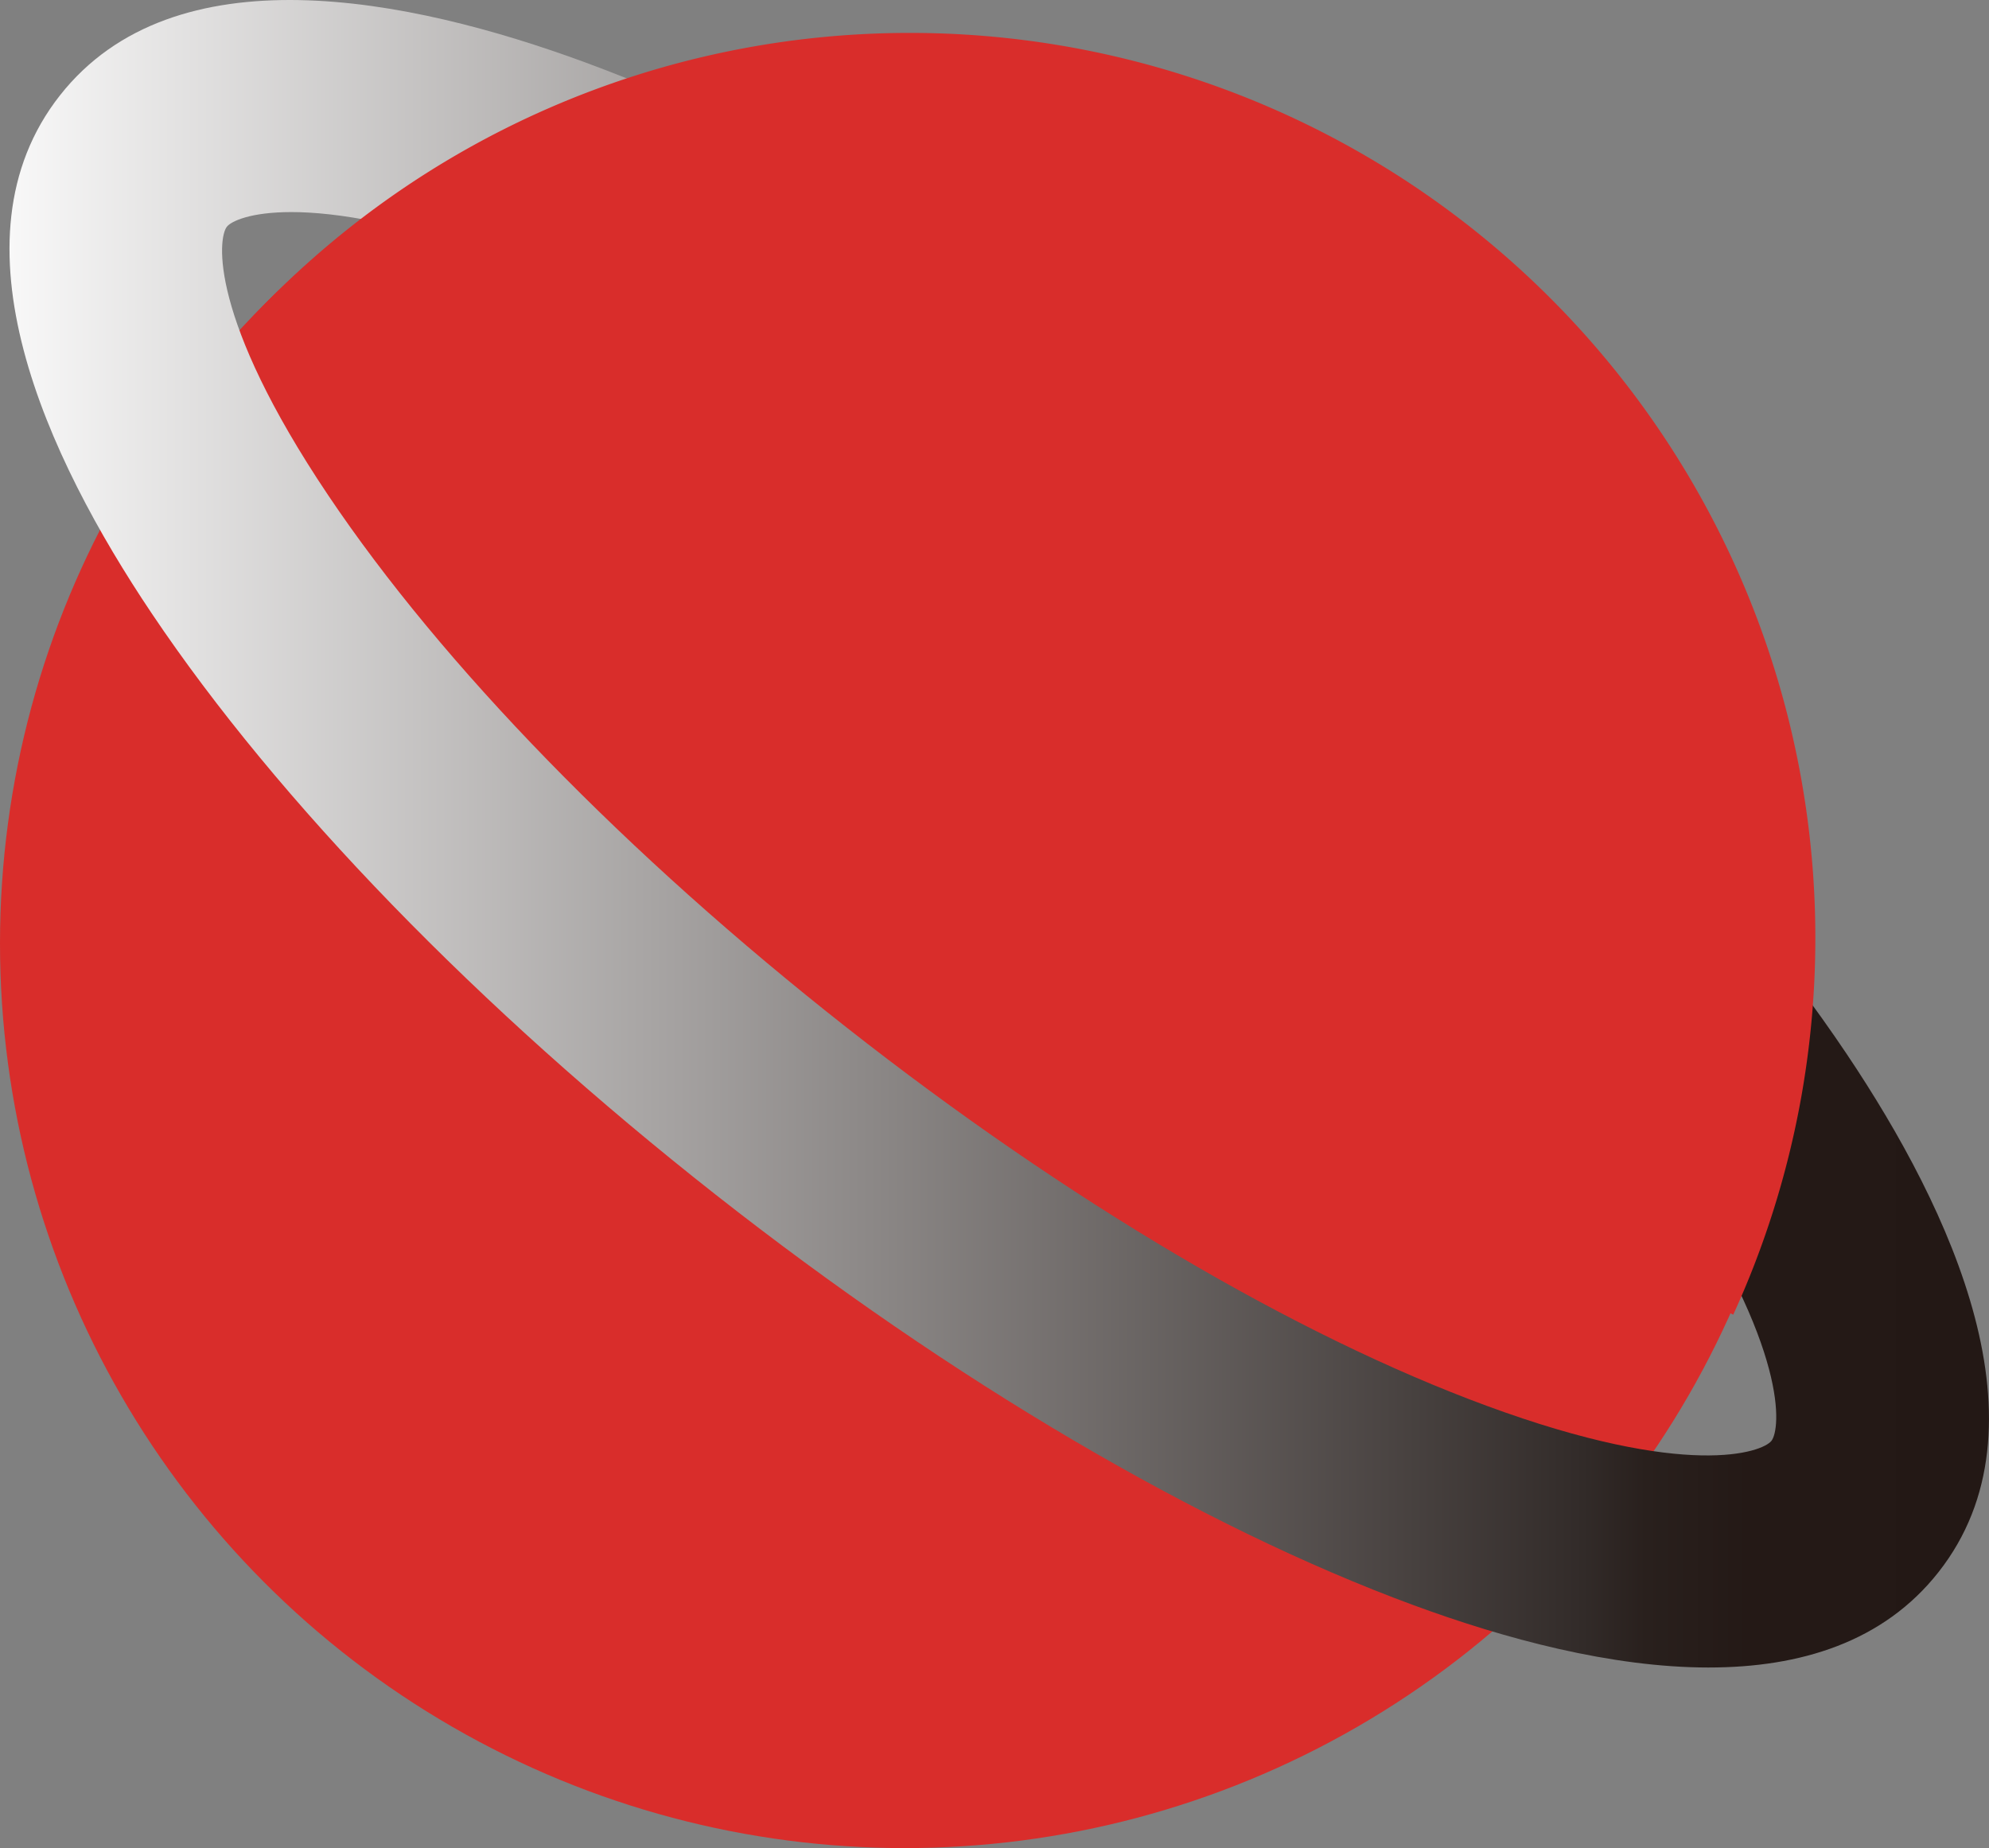
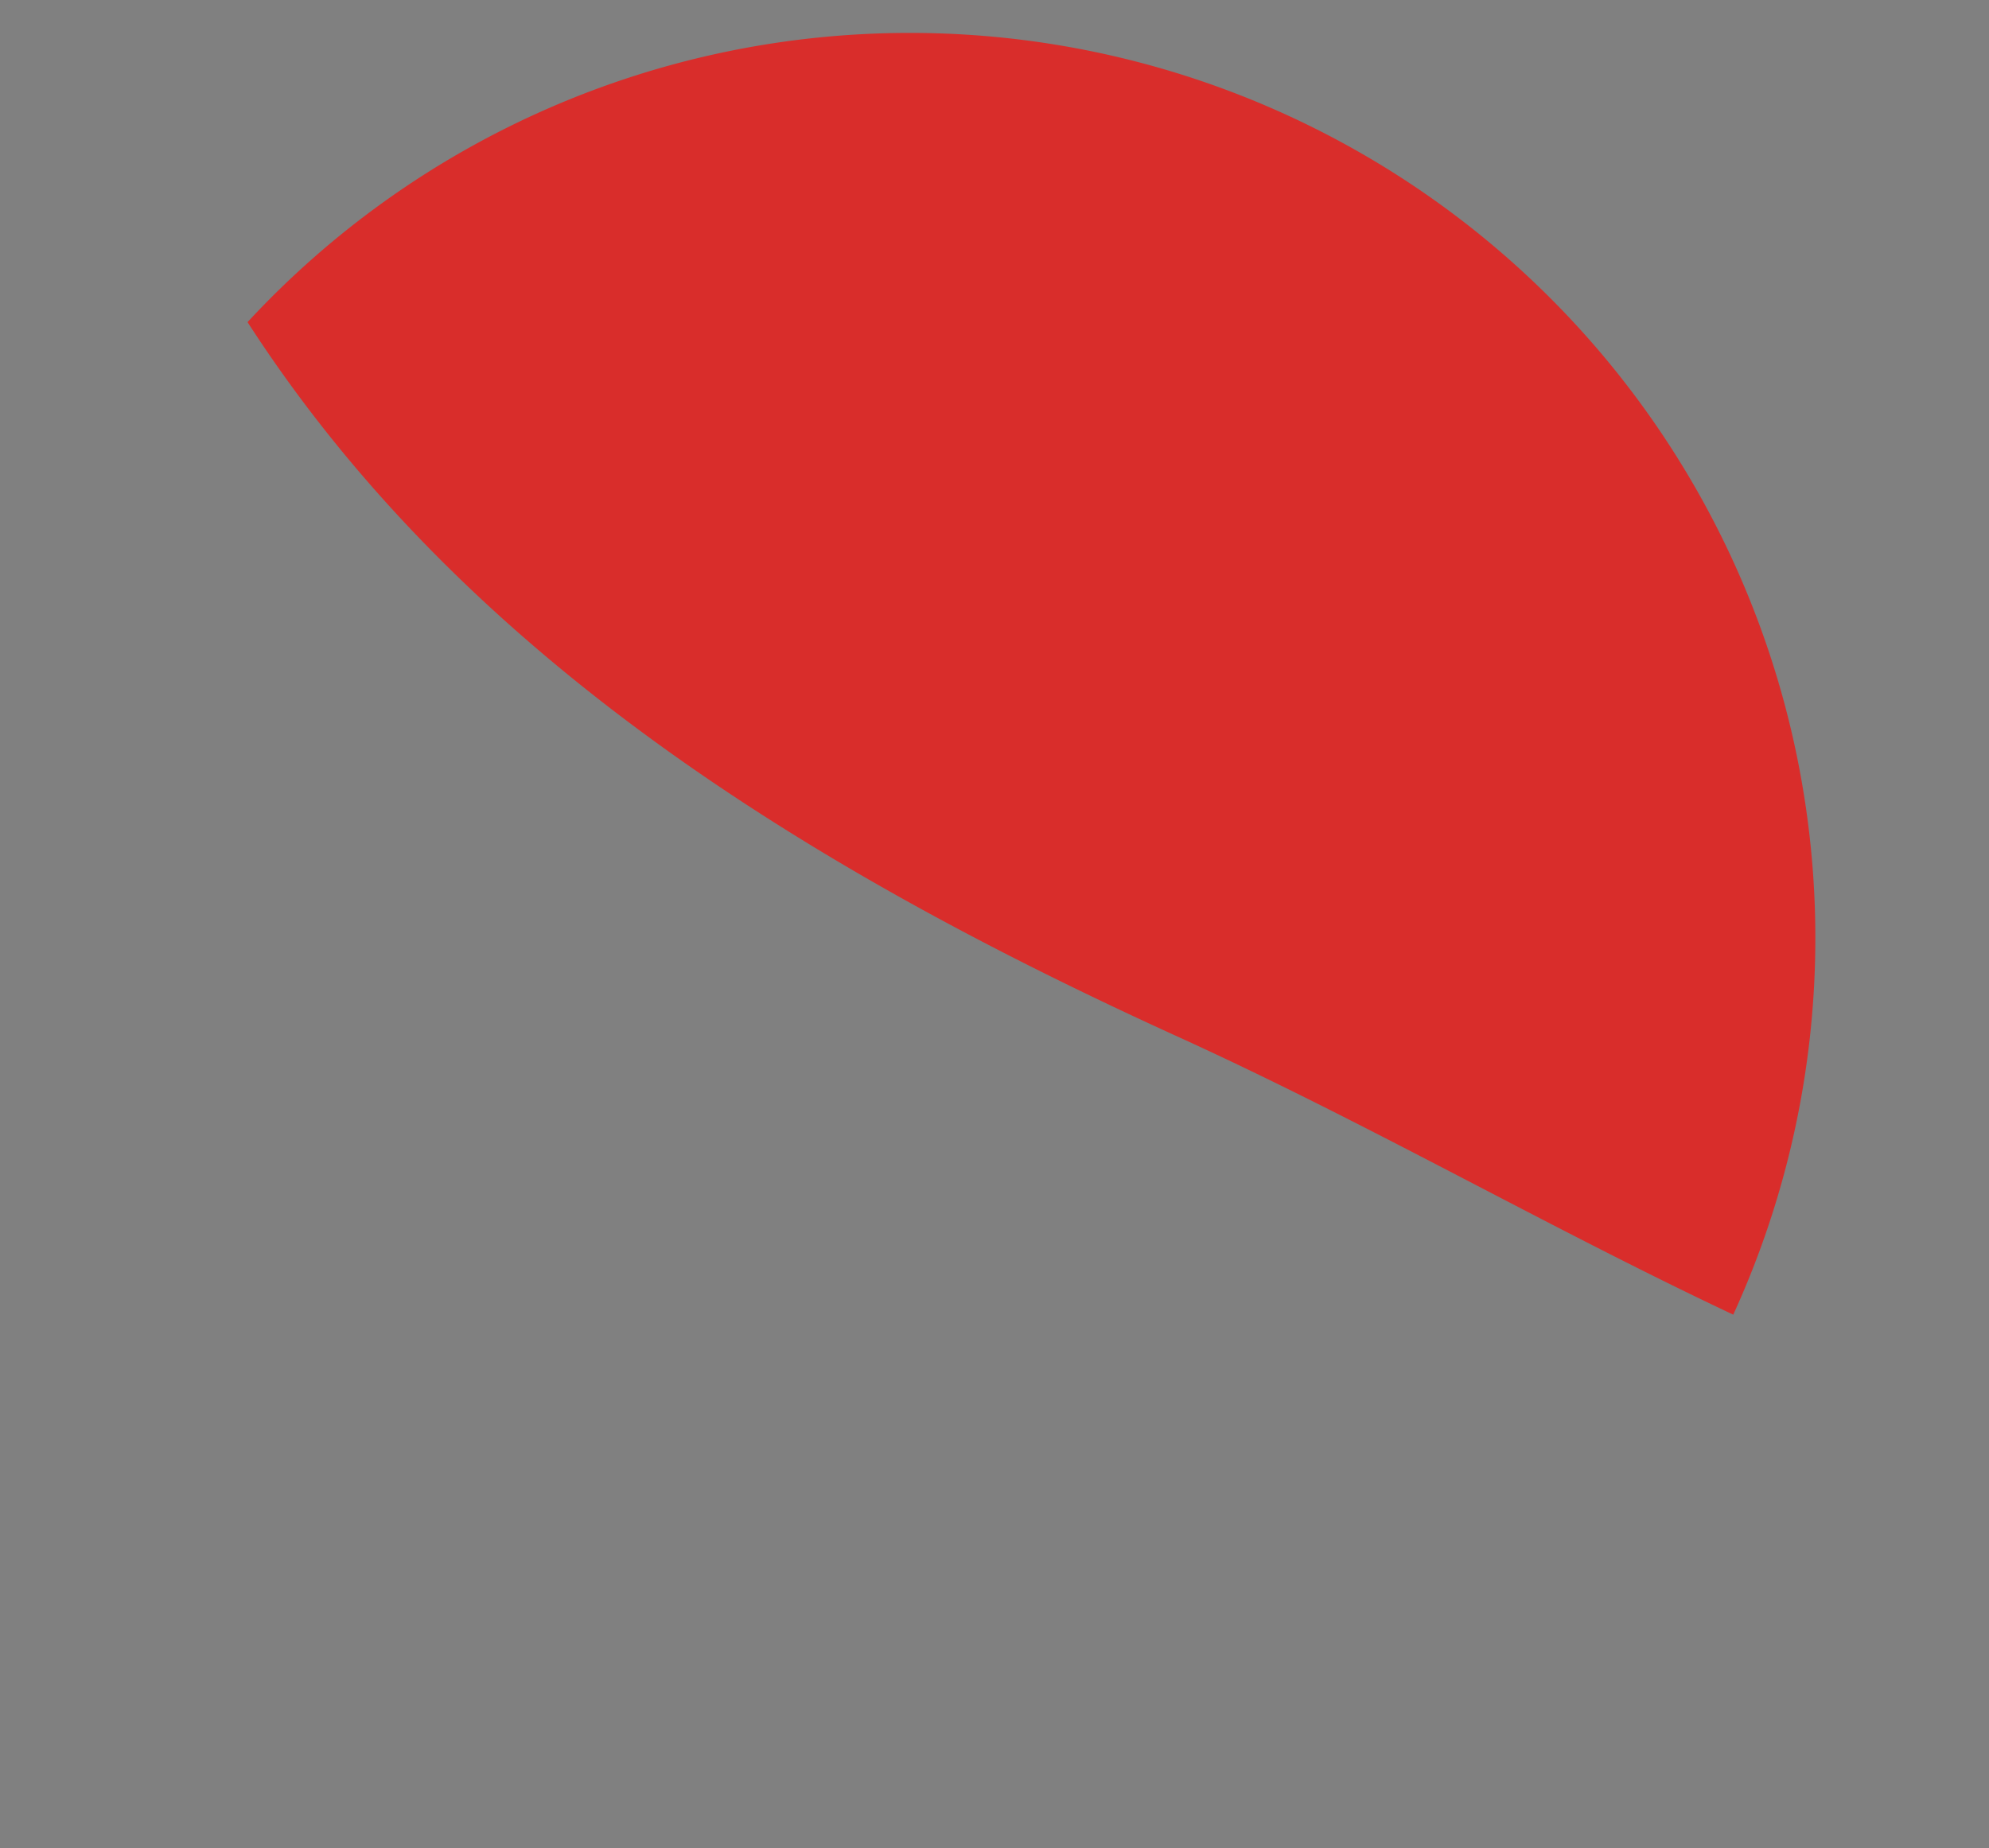
<svg xmlns="http://www.w3.org/2000/svg" id="アートボード_1" data-name="アートボード 1" width="390.193" height="362.586" viewBox="0 0 390.193 362.586">
  <rect x="0" y="0" width="390.193" height="362.586" fill="#808080" stroke="none" />
  <defs>
    <linearGradient id="linear-gradient" y1="0.5" x2="1" y2="0.5" gradientUnits="objectBoundingBox">
      <stop offset="0" stop-color="#fff" />
      <stop offset="0.78" stop-color="#322b29" />
      <stop offset="0.81" stop-color="#29201d" />
      <stop offset="0.86" stop-color="#241916" />
      <stop offset="1" stop-color="#231815" />
    </linearGradient>
  </defs>
-   <circle id="楕円形_27" data-name="楕円形 27" cx="177.5" cy="177.5" r="177.5" transform="translate(0 7.585)" fill="#d92d2b" />
-   <path id="Path_796" data-name="Path 796" d="M588,462.081c-19.123,0-40.025-5.642-57.909-12.231-41.782-15.384-90.412-43.989-136.924-80.557s-85.794-77.055-110.615-114.028c-20.576-30.644-40.4-73.147-18.008-101.617s68.36-19.247,103-6.5c41.782,15.384,90.411,43.989,136.923,80.557s85.794,77.055,110.616,114.027c20.564,30.644,40.4,73.147,18.008,101.617-10.823,13.774-27.175,18.729-45.083,18.729ZM309.956,176.533c-8.029,0-11.814,1.8-12.658,2.872-1.769,2.241-3.57,17.76,19.844,52.639C339.586,265.48,375.727,302.6,418.9,336.532s87.776,60.3,125.572,74.217c39.428,14.516,54.081,9.1,55.837,6.858s3.57-17.76-19.844-52.639c-22.445-33.437-58.6-70.556-101.763-104.489s-87.776-60.3-125.571-74.217c-20.587-7.579-34.416-9.73-43.19-9.73Z" transform="translate(-252.791 -134.925)" fill="url(#linear-gradient)" />
  <path id="Path_797" data-name="Path 797" d="M426.185,140.66A176.963,176.963,0,0,0,296.12,197.4C338.634,263.281,406.611,304.68,477.314,337c37.761,17.084,73.372,37.739,110.266,55.128a177.576,177.576,0,0,0-161.4-251.469Z" transform="translate(-247.558 -134.201)" fill="#d92d2b" />
</svg>